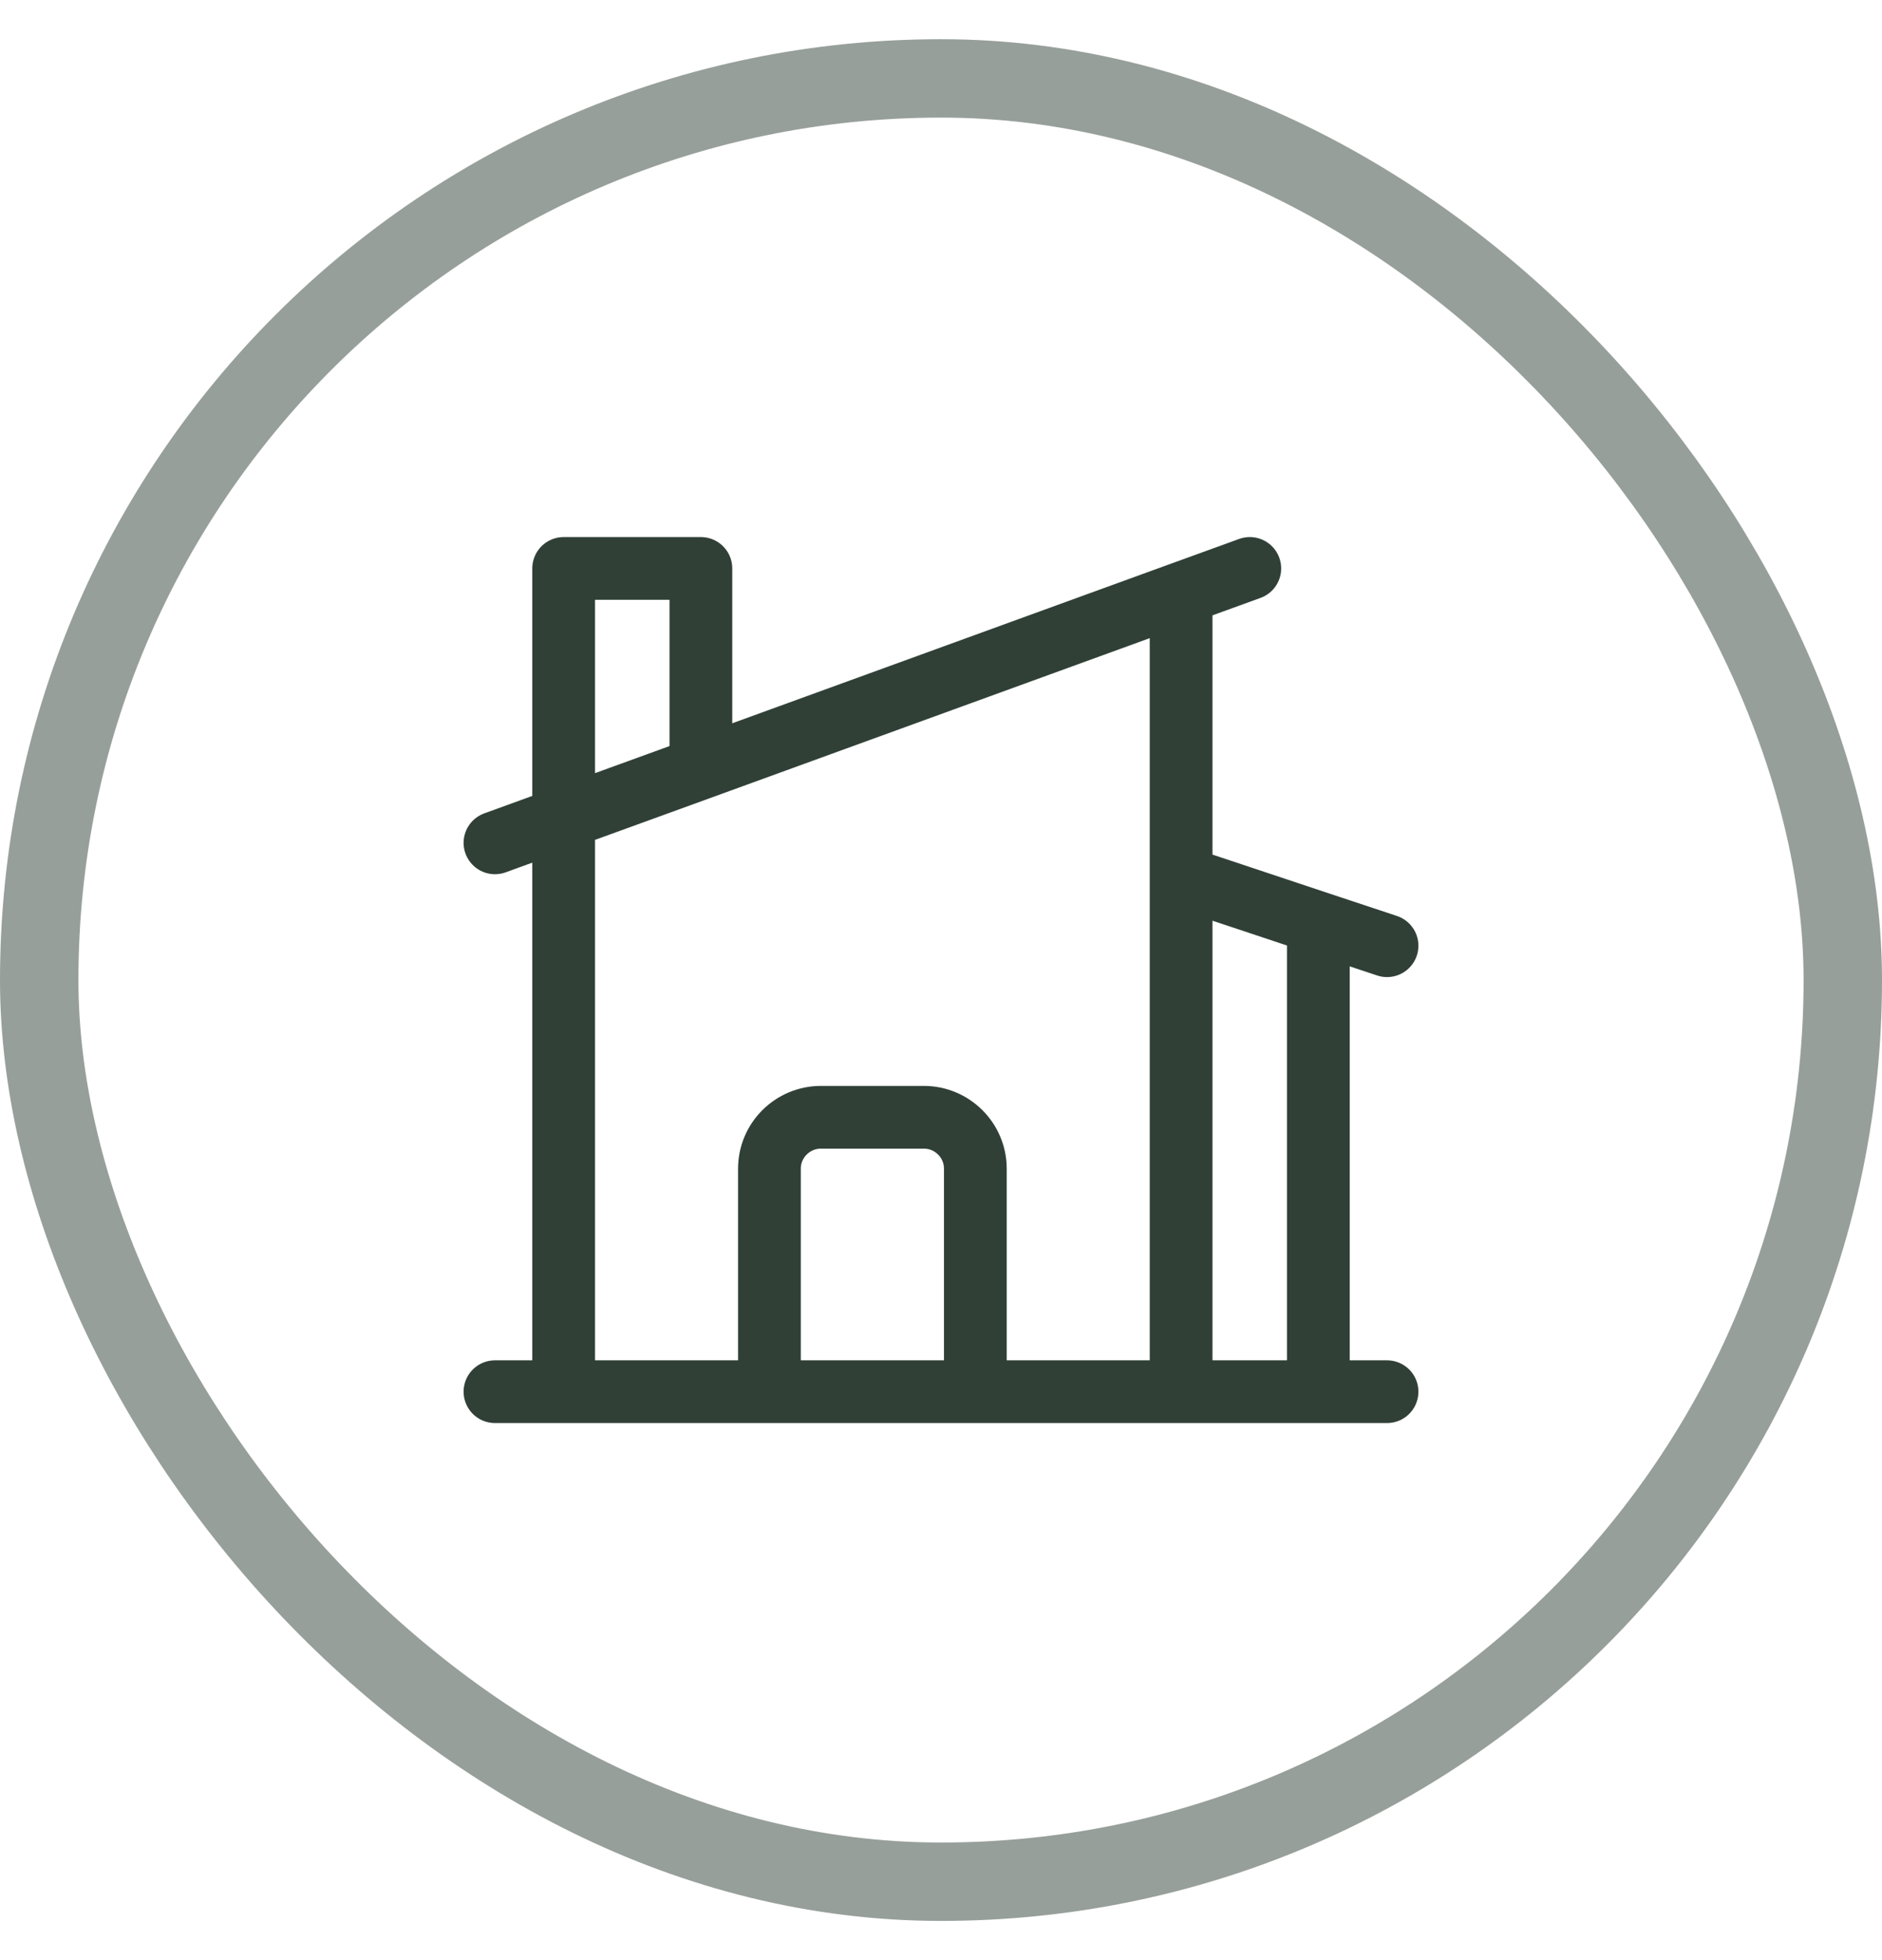
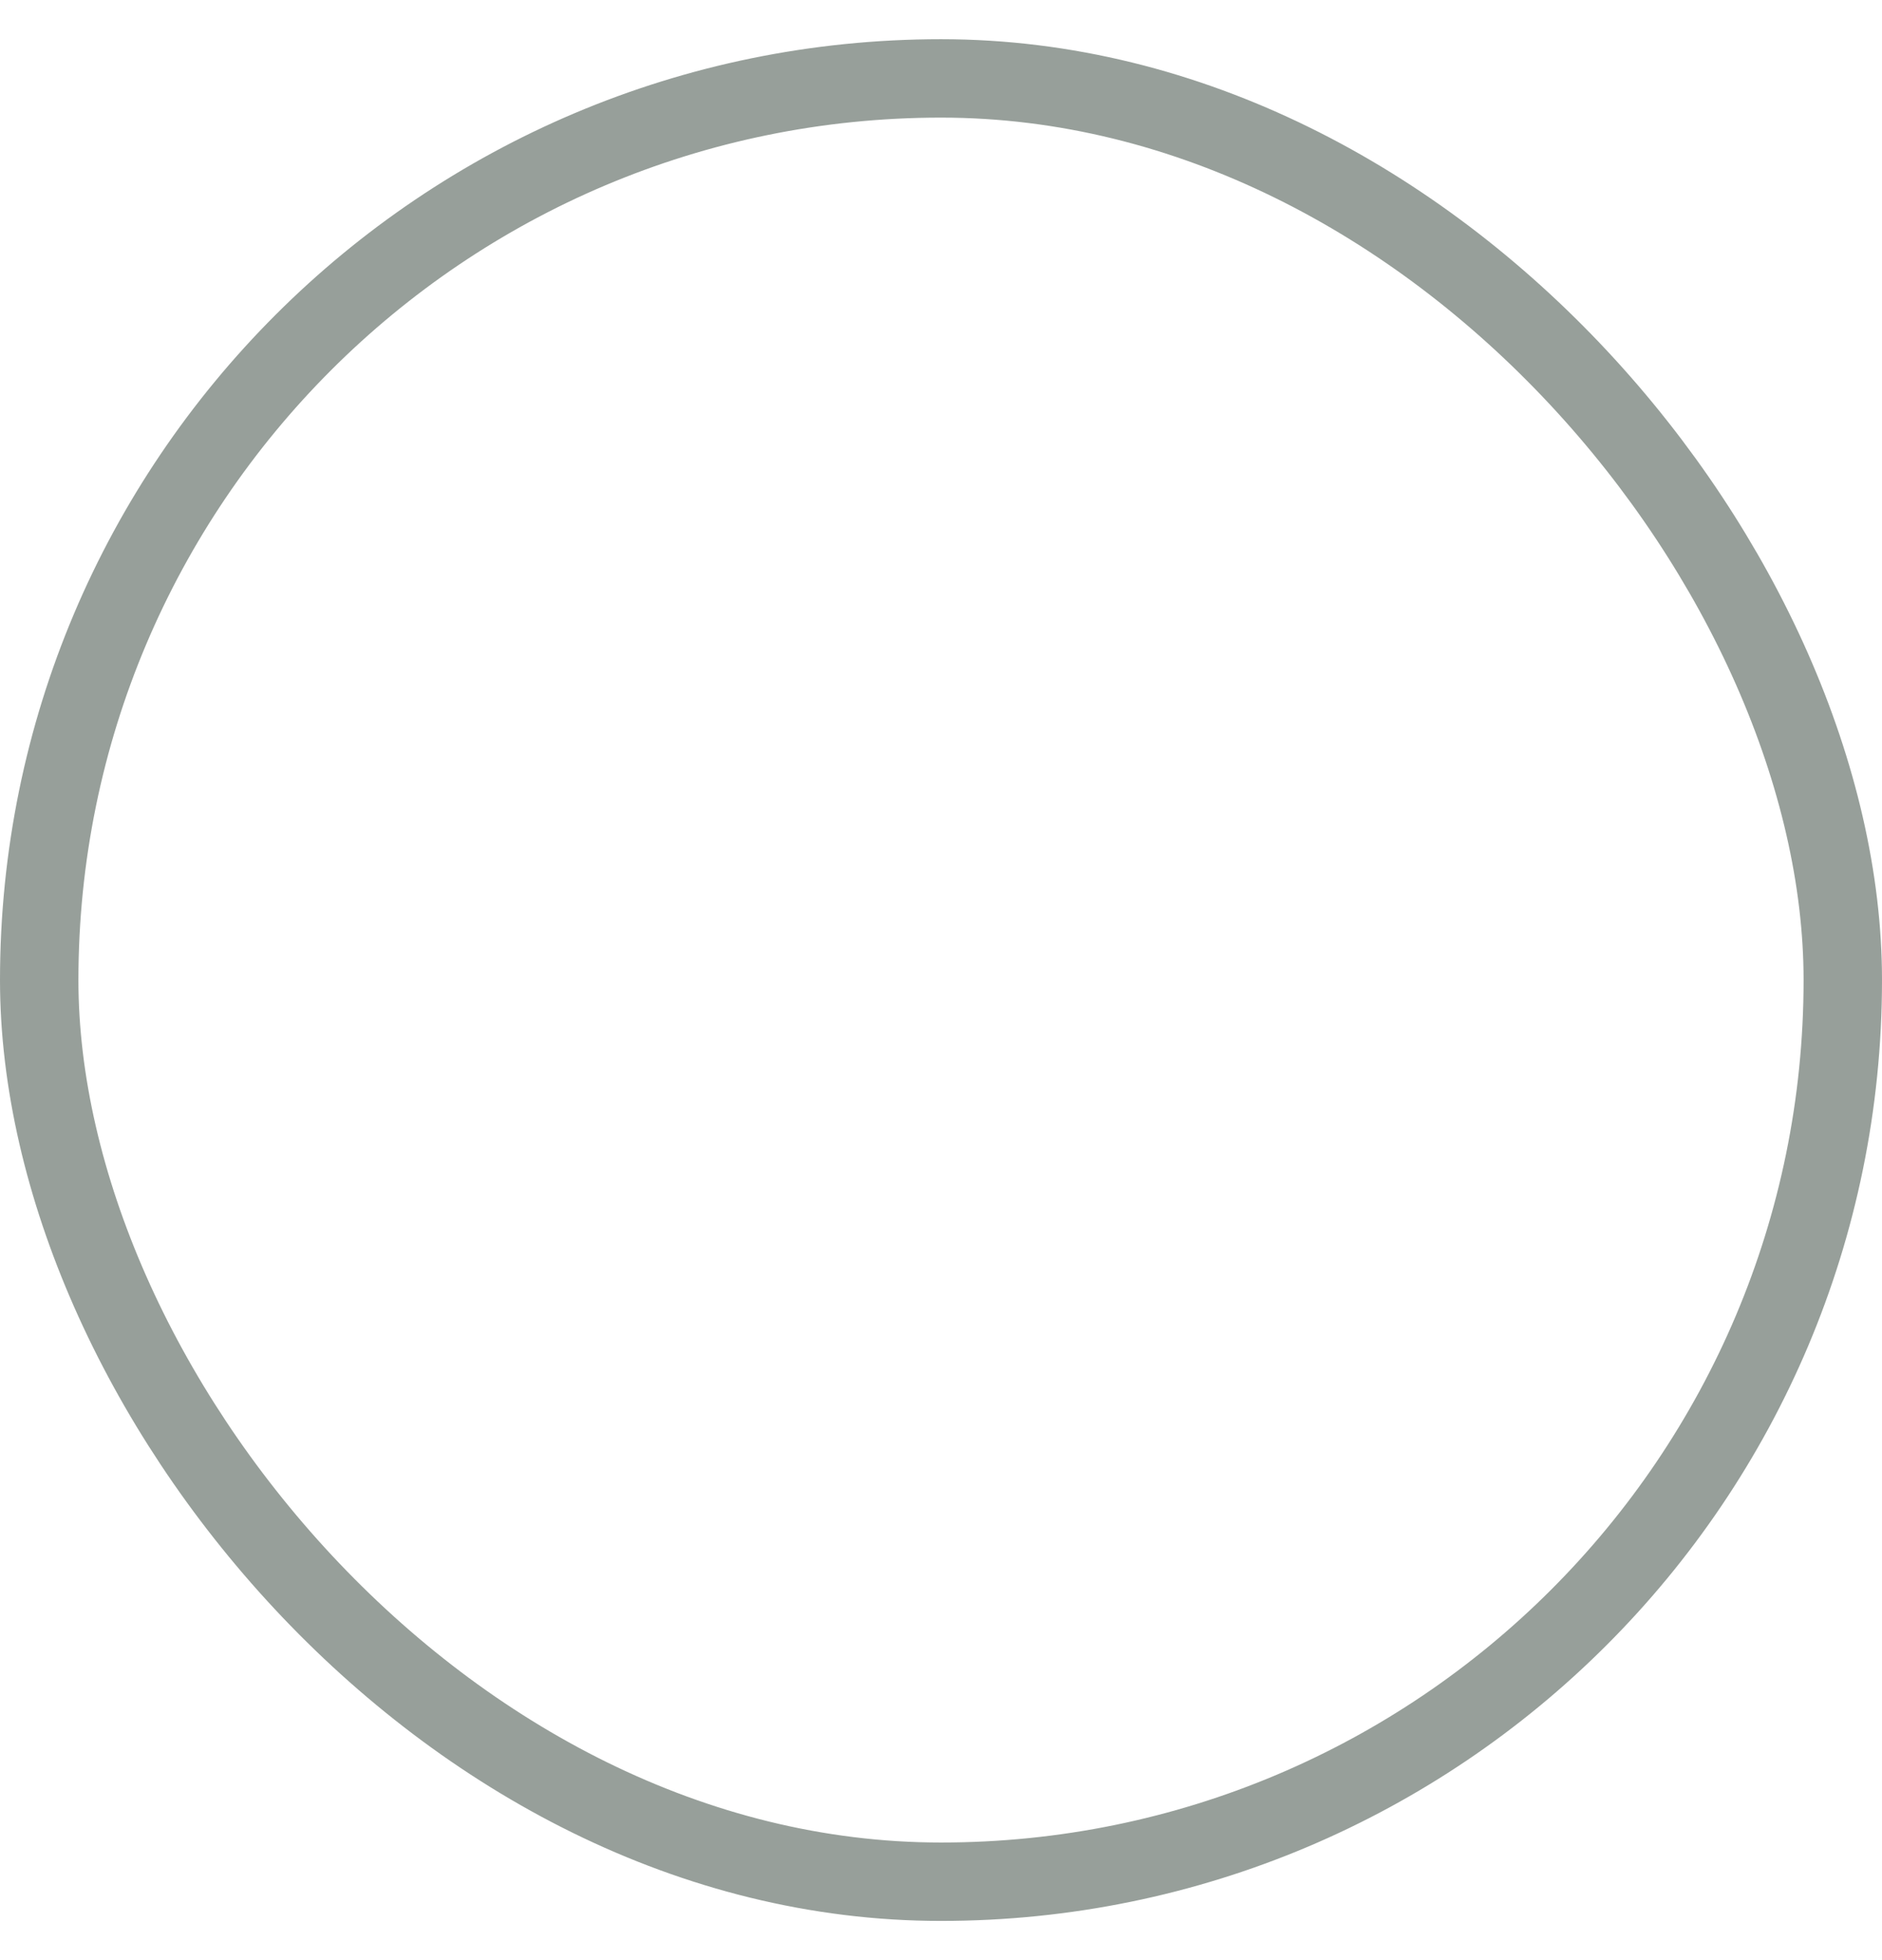
<svg xmlns="http://www.w3.org/2000/svg" width="24" height="25" viewBox="0 0 24 25" fill="none">
  <rect x="0.5" y="1" width="23" height="23" rx="11.5" stroke="#304037" stroke-opacity="0.5" />
-   <path d="M9.812 17.75V14.906C9.812 14.544 10.107 14.25 10.469 14.25H11.781C12.143 14.25 12.438 14.544 12.438 14.906V17.75M12.438 17.75H15.062V7.568M12.438 17.75H16.812V11.771M15.062 7.568L15.938 7.25M15.062 7.568L8.938 9.796M16.812 11.771L15.062 11.188M16.812 11.771L17.688 12.062M6.312 17.75H7.188M7.188 17.75H17.688M7.188 17.75V7.25H8.938V9.796M6.312 10.75L8.938 9.796" stroke="#304037" stroke-width="0.8" stroke-linecap="round" stroke-linejoin="round" />
</svg>